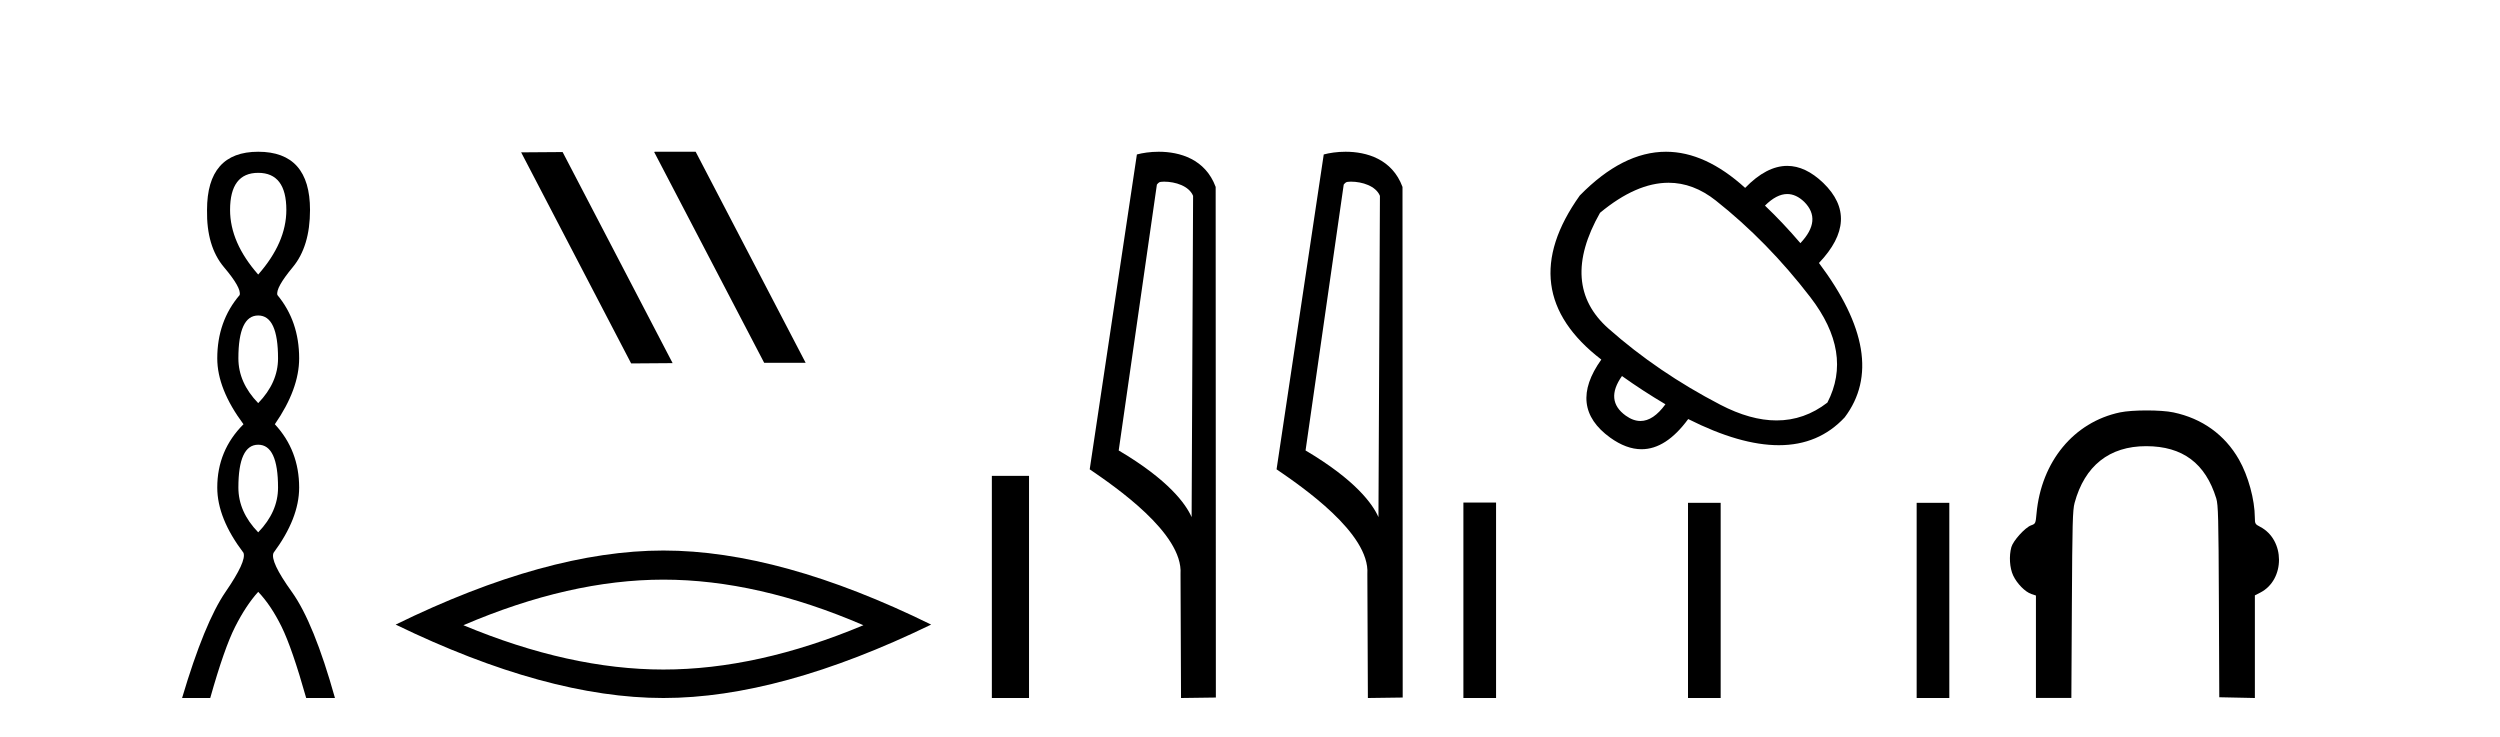
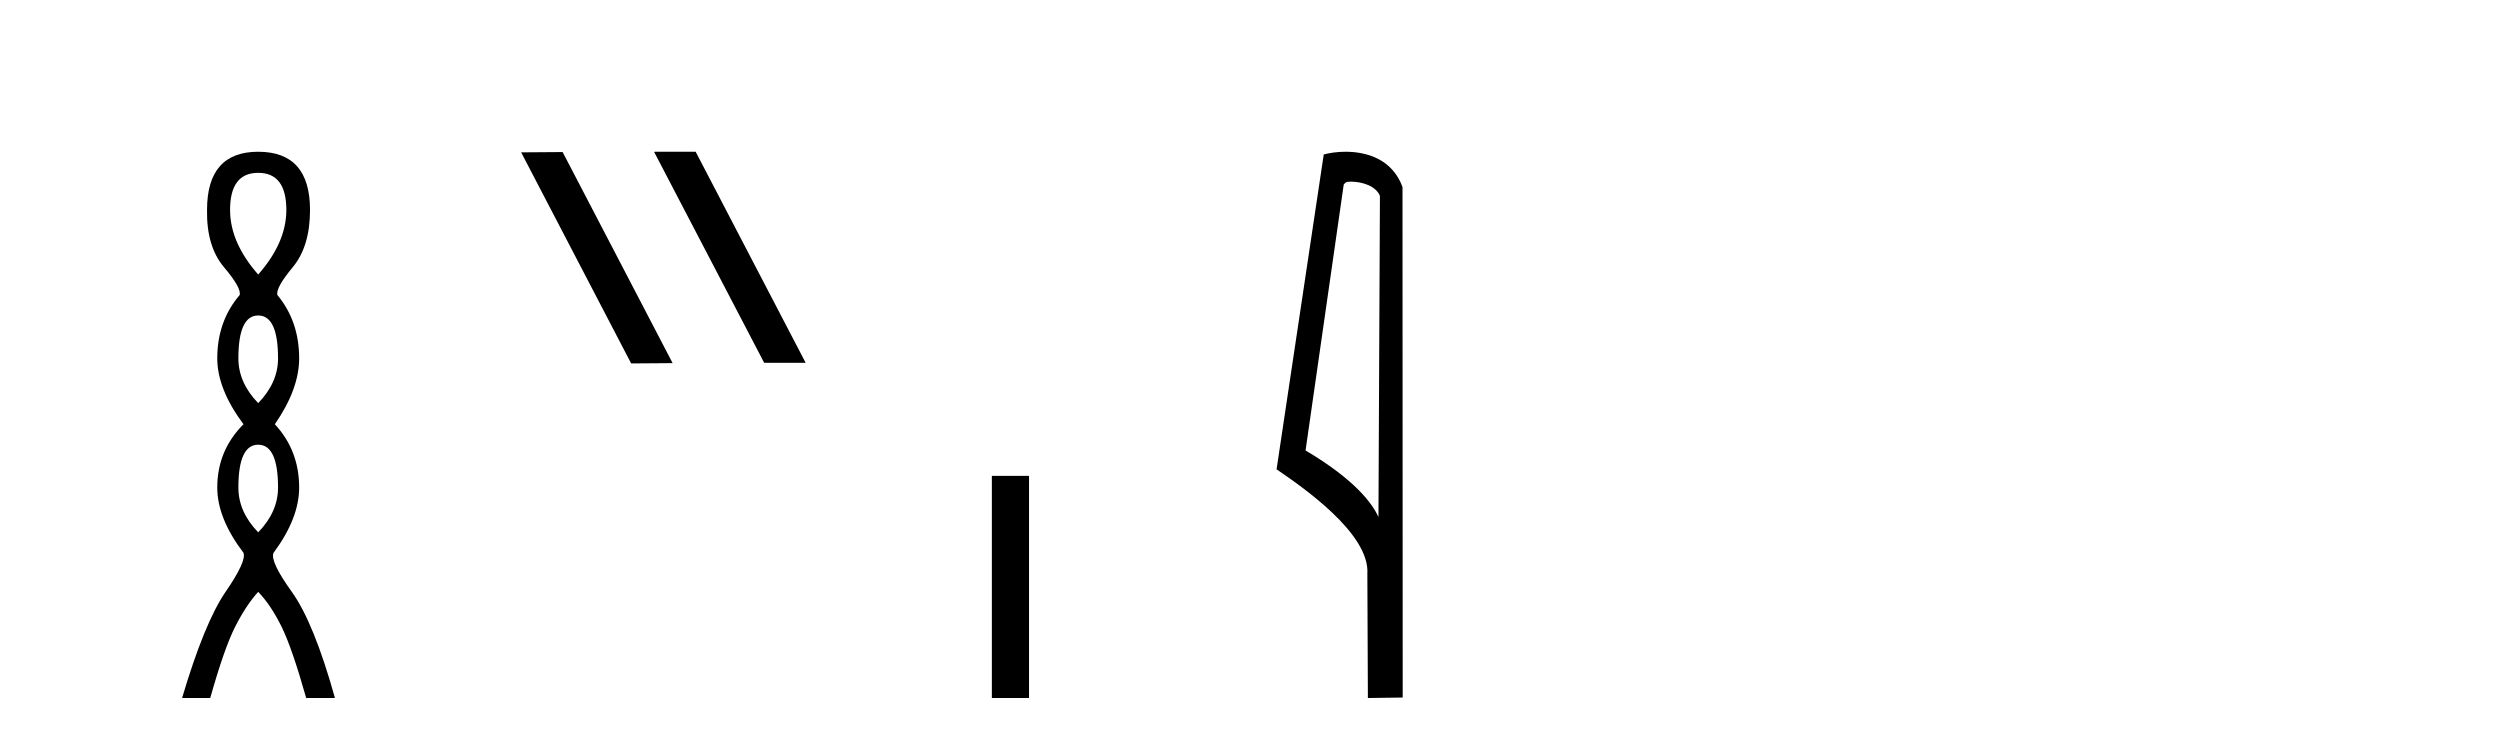
<svg xmlns="http://www.w3.org/2000/svg" width="139.0" height="41.0">
  <path d="M 14.356 9.61 Q 15.921 9.61 15.921 11.673 Q 15.921 13.487 14.356 15.265 Q 12.792 13.487 12.792 11.673 Q 12.792 9.61 14.356 9.61 ZM 14.356 17.541 Q 15.459 17.541 15.459 19.924 Q 15.459 21.276 14.356 22.414 Q 13.254 21.276 13.254 19.924 Q 13.254 17.541 14.356 17.541 ZM 14.356 24.726 Q 15.459 24.726 15.459 27.108 Q 15.459 28.46 14.356 29.598 Q 13.254 28.46 13.254 27.108 Q 13.254 24.726 14.356 24.726 ZM 14.356 8.437 Q 11.511 8.437 11.511 11.673 Q 11.476 13.7 12.454 14.856 Q 13.432 16.012 13.325 16.403 Q 12.08 17.862 12.08 19.924 Q 12.08 21.631 13.538 23.588 Q 12.08 25.046 12.08 27.108 Q 12.08 28.816 13.538 30.736 Q 13.716 31.198 12.543 32.906 Q 11.369 34.613 10.124 38.809 L 11.689 38.809 Q 12.471 36.035 13.076 34.844 Q 13.681 33.652 14.356 32.906 Q 15.068 33.652 15.655 34.844 Q 16.241 36.035 17.024 38.809 L 18.624 38.809 Q 17.451 34.613 16.224 32.906 Q 14.997 31.198 15.21 30.736 Q 16.633 28.816 16.633 27.108 Q 16.633 25.046 15.281 23.588 Q 16.633 21.631 16.633 19.924 Q 16.633 17.862 15.423 16.403 Q 15.317 16.012 16.277 14.856 Q 17.237 13.7 17.237 11.673 Q 17.237 8.437 14.356 8.437 Z" style="fill:#000000;stroke:none" />
  <path d="M 36.407 8.437 L 36.373 8.454 L 42.489 20.173 L 44.795 20.173 L 38.679 8.437 ZM 31.282 8.454 L 28.976 8.471 L 35.092 20.207 L 37.398 20.19 L 31.282 8.454 Z" style="fill:#000000;stroke:none" />
-   <path d="M 36.885 32.228 Q 42.129 32.228 48.006 34.762 Q 42.129 37.226 36.885 37.226 Q 31.677 37.226 25.765 34.762 Q 31.677 32.228 36.885 32.228 ZM 36.885 30.609 Q 30.41 30.609 21.999 34.727 Q 30.41 38.809 36.885 38.809 Q 43.361 38.809 51.772 34.727 Q 43.396 30.609 36.885 30.609 Z" style="fill:#000000;stroke:none" />
  <path d="M 55.147 26.458 L 55.147 38.809 L 57.214 38.809 L 57.214 26.458 Z" style="fill:#000000;stroke:none" />
-   <path d="M 64.724 10.1 C 65.348 10.1 66.113 10.34 66.336 10.89 L 66.254 28.751 L 66.254 28.751 C 65.937 28.034 64.996 26.699 62.2 25.046 L 64.323 10.263 C 64.422 10.157 64.42 10.1 64.724 10.1 ZM 66.254 28.751 L 66.254 28.751 C 66.254 28.751 66.254 28.751 66.254 28.751 L 66.254 28.751 L 66.254 28.751 ZM 64.427 8.437 C 63.948 8.437 63.517 8.505 63.211 8.588 L 60.588 26.094 C 61.976 27.044 65.789 29.648 65.637 31.91 L 65.665 38.809 L 67.602 38.783 L 67.591 10.393 C 67.015 8.837 65.584 8.437 64.427 8.437 Z" style="fill:#000000;stroke:none" />
-   <path d="M 75.112 10.1 C 75.736 10.1 76.501 10.34 76.724 10.89 L 76.642 28.751 L 76.642 28.751 C 76.325 28.034 75.384 26.699 72.589 25.046 L 74.711 10.263 C 74.81 10.157 74.808 10.1 75.112 10.1 ZM 76.642 28.751 L 76.642 28.751 C 76.642 28.751 76.642 28.751 76.642 28.751 L 76.642 28.751 L 76.642 28.751 ZM 74.815 8.437 C 74.337 8.437 73.905 8.505 73.6 8.588 L 70.977 26.094 C 72.364 27.044 76.177 29.648 76.025 31.91 L 76.054 38.809 L 77.99 38.783 L 77.979 10.393 C 77.404 8.837 75.973 8.437 74.815 8.437 Z" style="fill:#000000;stroke:none" />
-   <path d="M 99.371 10.788 Q 99.859 10.788 100.313 11.221 Q 101.322 12.229 100.102 13.519 Q 99.141 12.394 98.132 11.432 Q 98.777 10.788 99.371 10.788 ZM 92.77 10.161 Q 94.15 10.161 95.4 11.151 Q 98.273 13.425 100.653 16.521 Q 103.034 19.617 101.603 22.384 Q 100.321 23.376 98.777 23.376 Q 97.327 23.376 95.646 22.501 Q 92.175 20.696 89.431 18.268 Q 86.688 15.841 88.962 11.831 Q 90.977 10.161 92.77 10.161 ZM 90.182 20.907 Q 91.331 21.728 92.598 22.478 Q 91.923 23.407 91.21 23.407 Q 90.808 23.407 90.393 23.111 Q 89.22 22.267 90.182 20.907 ZM 92.629 8.437 Q 90.22 8.437 87.837 10.869 Q 84.061 16.169 89.033 19.992 Q 87.157 22.619 89.525 24.331 Q 90.423 24.977 91.27 24.977 Q 92.634 24.977 93.864 23.299 Q 96.75 24.753 98.903 24.753 Q 101.124 24.753 102.565 23.205 Q 105.074 19.875 101.134 14.622 Q 103.456 12.182 101.369 10.166 Q 100.382 9.223 99.37 9.223 Q 98.217 9.223 97.03 10.447 Q 94.819 8.437 92.629 8.437 Z" style="fill:#000000;stroke:none" />
-   <path d="M 81.365 27.942 L 81.365 38.809 L 83.181 38.809 L 83.181 27.942 ZM 93.853 27.957 L 93.853 38.809 L 95.669 38.809 L 95.669 27.957 ZM 106.566 27.957 L 106.566 38.809 L 108.382 38.809 L 108.382 27.957 Z" style="fill:#000000;stroke:none" />
-   <path d="M 119.355 22.82 C 118.788 22.82 118.222 22.856 117.876 22.928 C 115.304 23.469 113.492 25.665 113.23 28.56 C 113.18 29.107 113.174 29.121 112.927 29.21 C 112.595 29.33 111.931 30.064 111.832 30.42 C 111.694 30.916 111.736 31.577 111.932 31.996 C 112.143 32.449 112.601 32.914 112.948 33.028 L 113.198 33.111 L 113.198 35.958 L 113.198 38.805 L 115.168 38.805 L 115.196 33.612 C 115.22 29.118 115.24 28.359 115.347 27.963 C 115.907 25.897 117.28 24.807 119.324 24.807 C 119.327 24.807 119.33 24.807 119.334 24.807 C 121.355 24.811 122.623 25.758 123.225 27.715 C 123.332 28.065 123.351 28.79 123.37 33.441 L 123.392 38.767 L 124.382 38.788 L 125.371 38.809 L 125.371 35.956 L 125.371 33.102 L 125.667 32.951 C 127.066 32.237 127.06 30.008 125.656 29.286 C 125.388 29.148 125.371 29.118 125.369 28.78 C 125.365 27.781 125.002 26.455 124.485 25.549 C 123.698 24.171 122.44 23.266 120.844 22.93 C 120.497 22.856 119.926 22.82 119.355 22.82 Z" style="fill:#000000;stroke:none" />
+   <path d="M 75.112 10.1 C 75.736 10.1 76.501 10.34 76.724 10.89 L 76.642 28.751 L 76.642 28.751 C 76.325 28.034 75.384 26.699 72.589 25.046 L 74.711 10.263 C 74.81 10.157 74.808 10.1 75.112 10.1 ZM 76.642 28.751 L 76.642 28.751 C 76.642 28.751 76.642 28.751 76.642 28.751 L 76.642 28.751 ZM 74.815 8.437 C 74.337 8.437 73.905 8.505 73.6 8.588 L 70.977 26.094 C 72.364 27.044 76.177 29.648 76.025 31.91 L 76.054 38.809 L 77.99 38.783 L 77.979 10.393 C 77.404 8.837 75.973 8.437 74.815 8.437 Z" style="fill:#000000;stroke:none" />
</svg>